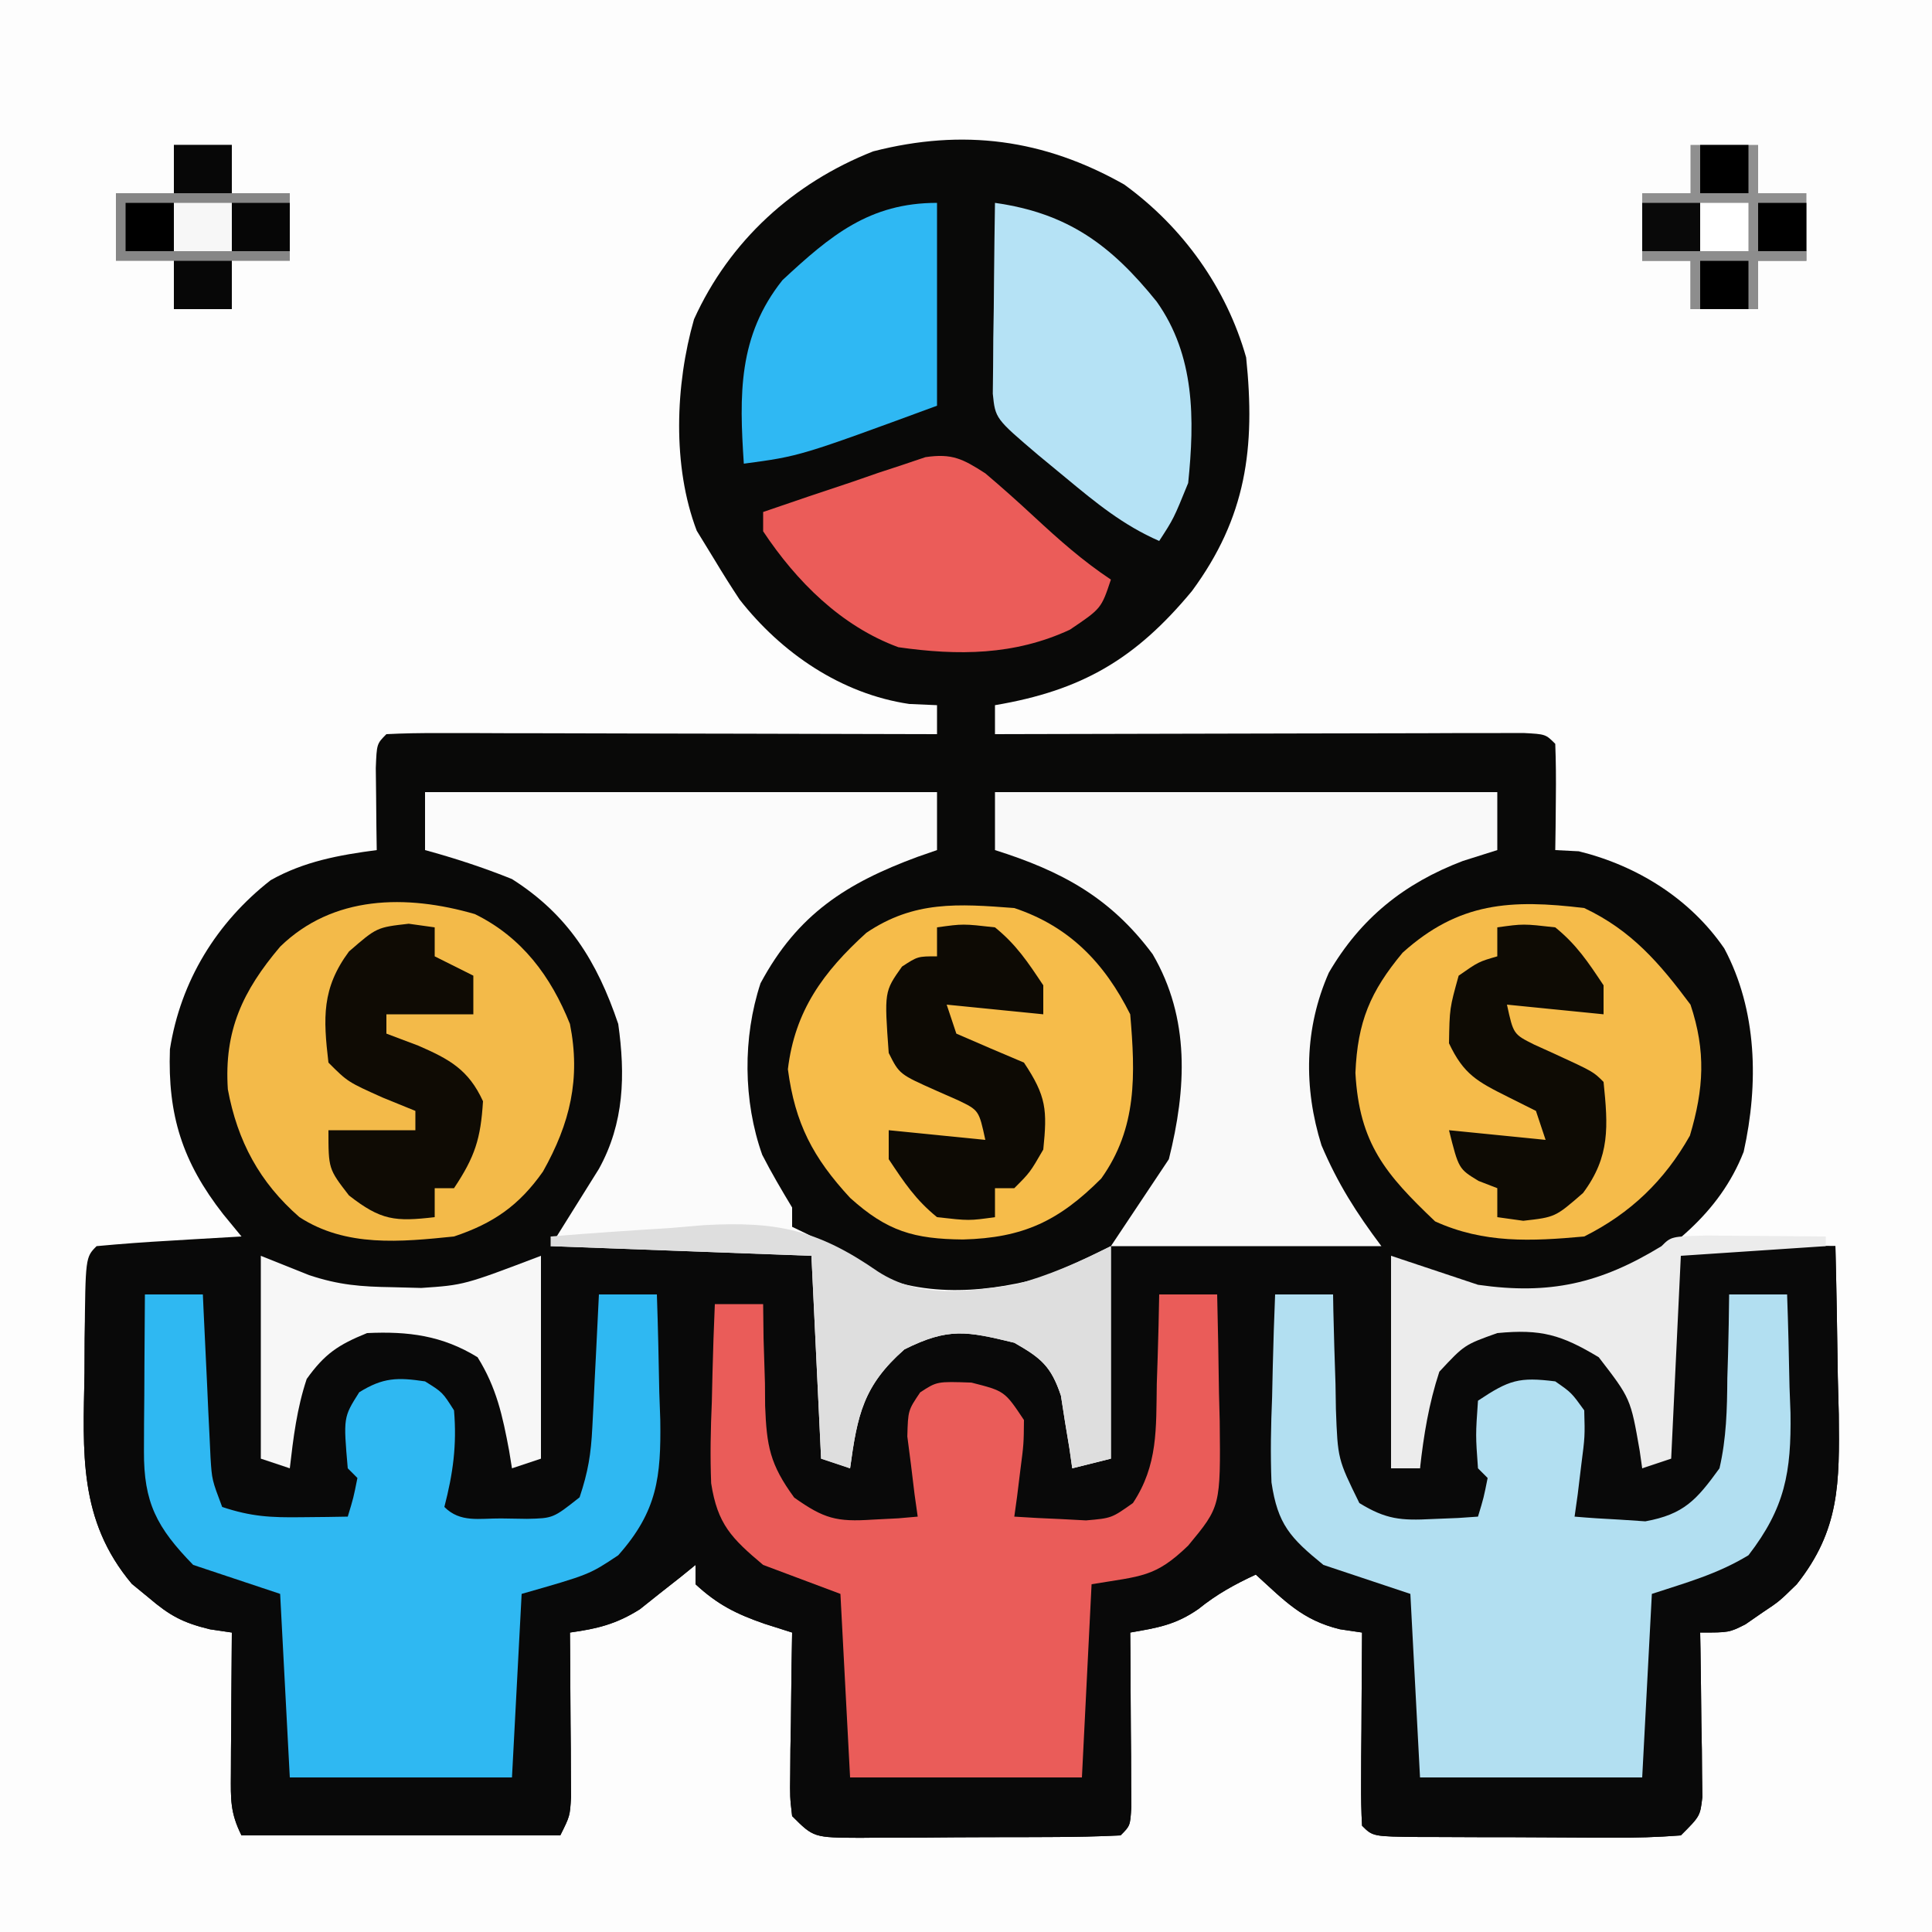
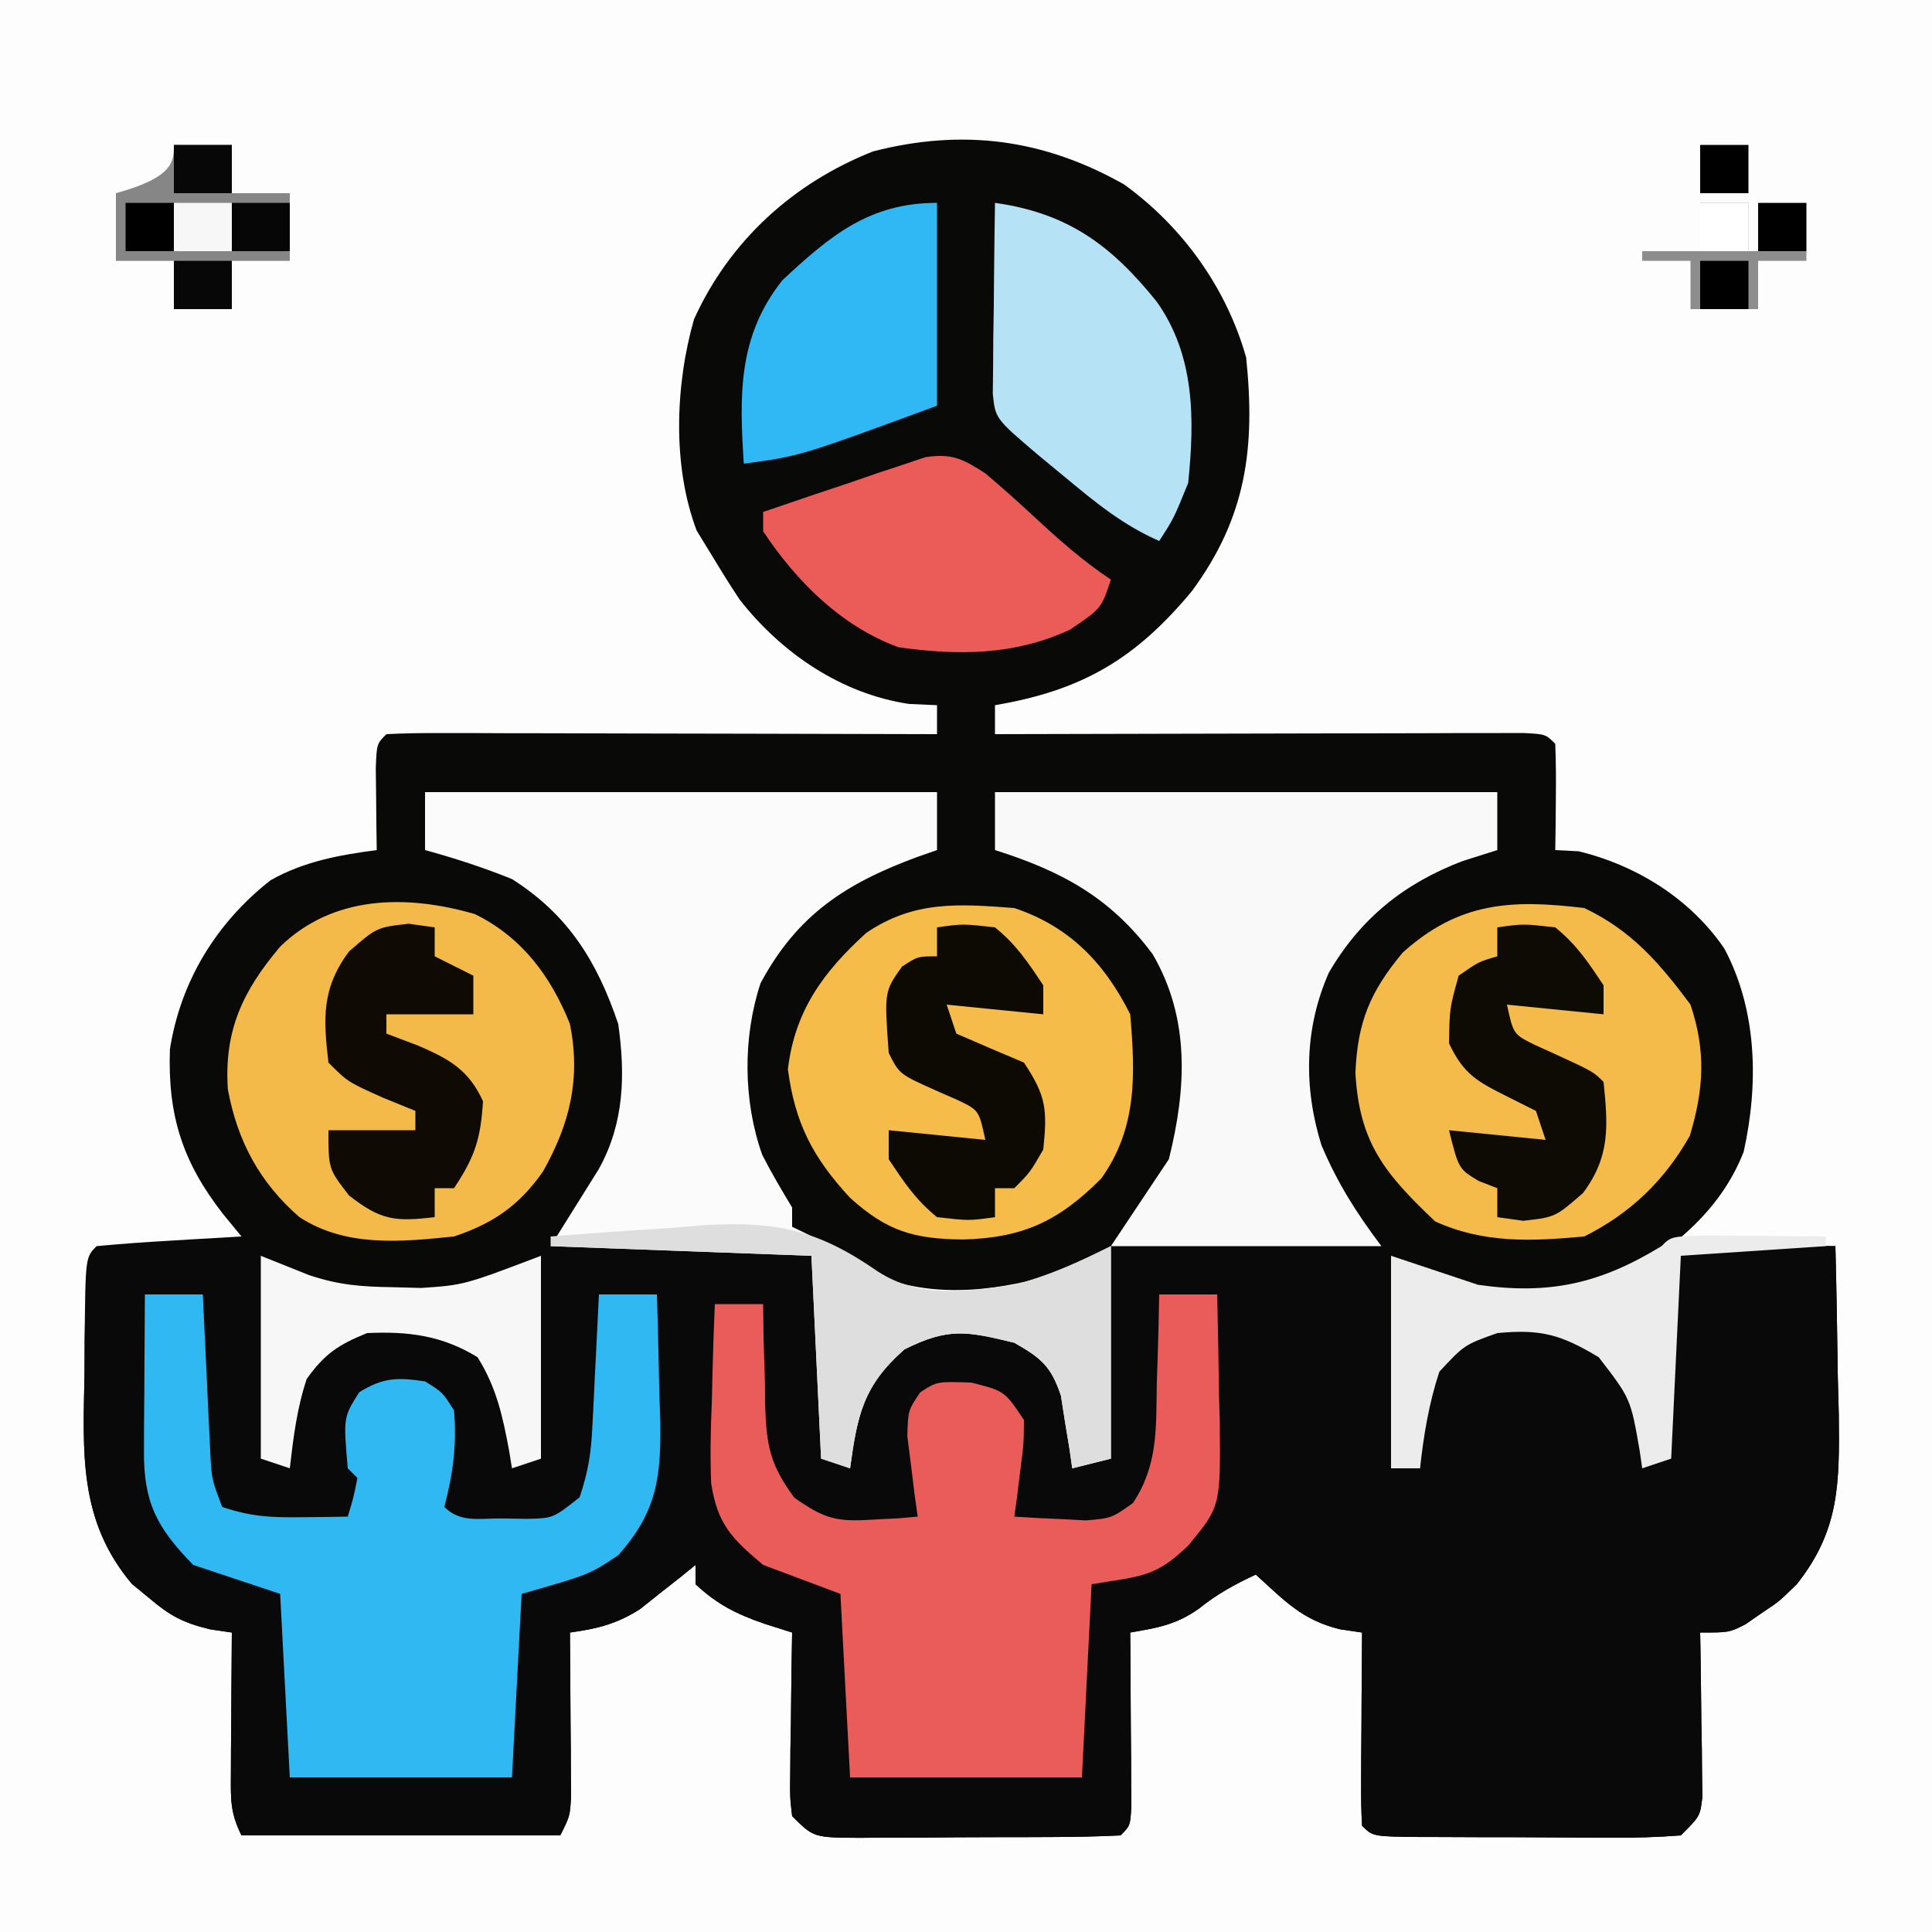
<svg xmlns="http://www.w3.org/2000/svg" version="1.1" width="200" height="200">
  <rect width="100%" height="100%" fill="#333333" stroke="none" />
  <path d="M0 0 C66 0 132 0 200 0 C200 66 200 132 200 200 C134 200 68 200 0 200 C0 134 0 68 0 0 Z " fill="#FDFDFD" transform="translate(0,0)" />
  <path d="M0 0 C6.066 4.392 10.59 10.698 12.633 17.906 C13.607 27.283 12.644 34.467 7.02 42.094 C1.173 49.146 -4.389 52.39 -13.367 53.906 C-13.367 54.896 -13.367 55.886 -13.367 56.906 C-12.655 56.904 -11.943 56.902 -11.21 56.9 C-4.514 56.88 2.181 56.864 8.877 56.854 C12.319 56.849 15.762 56.842 19.204 56.831 C23.158 56.818 27.112 56.813 31.066 56.809 C32.929 56.801 32.929 56.801 34.829 56.793 C36.541 56.793 36.541 56.793 38.287 56.793 C39.297 56.791 40.308 56.788 41.349 56.786 C43.633 56.906 43.633 56.906 44.633 57.906 C44.705 59.759 44.717 61.615 44.695 63.469 C44.686 64.481 44.677 65.493 44.668 66.535 C44.651 67.709 44.651 67.709 44.633 68.906 C45.437 68.948 46.242 68.989 47.07 69.031 C53.075 70.506 58.593 73.926 62.133 79.094 C65.54 85.482 65.699 93.102 64.137 100.141 C61.603 106.611 56.383 110.406 50.633 113.906 C47.665 114.896 45.551 115.104 42.445 115.156 C41.544 115.182 40.643 115.208 39.715 115.234 C36.633 114.906 36.633 114.906 28.633 111.906 C28.303 118.836 27.973 125.766 27.633 132.906 C28.623 132.906 29.613 132.906 30.633 132.906 C30.55 131.689 30.468 130.472 30.383 129.219 C30.383 125.93 30.597 124.965 32.383 122.031 C35.469 119.116 37.292 118.081 41.508 117.531 C46.271 118.103 49.123 120.447 52.508 123.719 C54.101 126.816 53.83 129.483 53.633 132.906 C54.293 132.576 54.953 132.246 55.633 131.906 C55.67 130.96 55.67 130.96 55.709 129.994 C55.824 127.152 55.947 124.311 56.07 121.469 C56.11 120.476 56.149 119.482 56.189 118.459 C56.252 117.043 56.252 117.043 56.316 115.598 C56.371 114.286 56.371 114.286 56.427 112.948 C56.633 110.906 56.633 110.906 57.633 109.906 C60.329 109.833 63 109.814 65.695 109.844 C66.454 109.848 67.213 109.853 67.994 109.857 C69.874 109.869 71.753 109.887 73.633 109.906 C73.749 114.427 73.82 118.947 73.883 123.469 C73.916 124.746 73.95 126.022 73.984 127.338 C74.058 134.399 74.101 139.276 69.633 144.906 C67.816 146.684 67.816 146.684 66.07 147.844 C65.492 148.245 64.913 148.646 64.316 149.059 C62.633 149.906 62.633 149.906 59.633 149.906 C59.643 150.471 59.654 151.036 59.665 151.619 C59.706 154.173 59.732 156.727 59.758 159.281 C59.775 160.171 59.791 161.06 59.809 161.977 C59.815 162.827 59.821 163.678 59.828 164.555 C59.839 165.34 59.849 166.126 59.86 166.935 C59.633 168.906 59.633 168.906 57.633 170.906 C55.207 171.093 52.898 171.162 50.473 171.137 C49.768 171.136 49.063 171.136 48.336 171.135 C46.846 171.132 45.355 171.124 43.865 171.112 C41.576 171.094 39.287 171.092 36.998 171.092 C35.552 171.087 34.106 171.081 32.66 171.074 C31.627 171.073 31.627 171.073 30.574 171.071 C25.749 171.022 25.749 171.022 24.633 169.906 C24.546 168.418 24.526 166.925 24.535 165.434 C24.538 164.534 24.542 163.635 24.545 162.709 C24.553 161.763 24.562 160.818 24.57 159.844 C24.575 158.894 24.579 157.945 24.584 156.967 C24.596 154.613 24.612 152.26 24.633 149.906 C23.876 149.794 23.119 149.682 22.34 149.566 C18.413 148.609 16.6 146.597 13.633 143.906 C11.428 144.93 9.594 145.937 7.695 147.469 C5.327 149.12 3.448 149.419 0.633 149.906 C0.638 150.507 0.643 151.107 0.649 151.726 C0.669 154.432 0.682 157.138 0.695 159.844 C0.704 160.789 0.712 161.735 0.721 162.709 C0.724 163.608 0.727 164.507 0.73 165.434 C0.738 166.683 0.738 166.683 0.746 167.957 C0.633 169.906 0.633 169.906 -0.367 170.906 C-2.719 171.019 -5.041 171.07 -7.395 171.074 C-8.099 171.078 -8.803 171.081 -9.528 171.084 C-11.02 171.089 -12.512 171.092 -14.005 171.092 C-16.292 171.094 -18.578 171.112 -20.865 171.131 C-22.312 171.134 -23.76 171.136 -25.207 171.137 C-25.894 171.144 -26.58 171.151 -27.287 171.158 C-32.138 171.135 -32.138 171.135 -34.367 168.906 C-34.594 166.935 -34.594 166.935 -34.562 164.555 C-34.556 163.704 -34.55 162.853 -34.543 161.977 C-34.518 160.642 -34.518 160.642 -34.492 159.281 C-34.483 158.384 -34.474 157.487 -34.465 156.562 C-34.441 154.343 -34.408 152.125 -34.367 149.906 C-35.308 149.607 -36.249 149.308 -37.219 149 C-40.183 147.97 -42.077 147.02 -44.367 144.906 C-44.367 144.246 -44.367 143.586 -44.367 142.906 C-44.887 143.328 -45.406 143.749 -45.941 144.184 C-46.639 144.731 -47.336 145.279 -48.055 145.844 C-48.739 146.389 -49.424 146.934 -50.129 147.496 C-52.571 149.035 -54.528 149.513 -57.367 149.906 C-57.362 150.471 -57.357 151.036 -57.351 151.619 C-57.331 154.173 -57.318 156.727 -57.305 159.281 C-57.296 160.171 -57.288 161.06 -57.279 161.977 C-57.276 162.827 -57.273 163.678 -57.27 164.555 C-57.264 165.34 -57.259 166.126 -57.254 166.935 C-57.367 168.906 -57.367 168.906 -58.367 170.906 C-69.257 170.906 -80.147 170.906 -91.367 170.906 C-92.541 168.558 -92.482 167.169 -92.465 164.555 C-92.462 163.704 -92.458 162.853 -92.455 161.977 C-92.443 160.642 -92.443 160.642 -92.43 159.281 C-92.425 158.384 -92.421 157.487 -92.416 156.562 C-92.404 154.344 -92.388 152.125 -92.367 149.906 C-93.117 149.795 -93.868 149.685 -94.641 149.57 C-97.469 148.881 -98.805 148.149 -100.992 146.281 C-101.562 145.815 -102.132 145.348 -102.719 144.867 C-108.268 138.266 -107.768 131.263 -107.617 123.031 C-107.612 121.879 -107.607 120.726 -107.602 119.539 C-107.522 111.061 -107.522 111.061 -106.367 109.906 C-103.841 109.67 -101.336 109.485 -98.805 109.344 C-97.738 109.279 -97.738 109.279 -96.65 109.213 C-94.89 109.107 -93.128 109.006 -91.367 108.906 C-91.991 108.147 -92.615 107.388 -93.258 106.605 C-97.49 101.19 -99.016 96.34 -98.777 89.527 C-97.673 82.471 -93.954 76.405 -88.348 72.023 C-84.901 70.079 -81.257 69.418 -77.367 68.906 C-77.379 68.124 -77.39 67.341 -77.402 66.535 C-77.411 65.523 -77.42 64.511 -77.43 63.469 C-77.441 62.459 -77.453 61.45 -77.465 60.41 C-77.367 57.906 -77.367 57.906 -76.367 56.906 C-74.587 56.813 -72.804 56.789 -71.021 56.793 C-69.31 56.793 -69.31 56.793 -67.563 56.793 C-66.322 56.798 -65.08 56.803 -63.801 56.809 C-61.905 56.811 -61.905 56.811 -59.971 56.813 C-56.606 56.818 -53.241 56.827 -49.875 56.838 C-46.444 56.848 -43.012 56.852 -39.58 56.857 C-32.842 56.868 -26.105 56.885 -19.367 56.906 C-19.367 55.916 -19.367 54.926 -19.367 53.906 C-20.316 53.865 -21.265 53.824 -22.242 53.781 C-29.284 52.739 -35.474 48.506 -39.805 42.969 C-40.688 41.633 -41.545 40.28 -42.367 38.906 C-42.986 37.896 -43.605 36.885 -44.242 35.844 C-46.786 29.161 -46.461 20.729 -44.523 13.957 C-40.846 5.844 -34.255 -0.161 -25.973 -3.426 C-16.675 -5.809 -8.314 -4.7 0 0 Z " fill="#090908" transform="translate(116.367,19.094)" />
  <path d="M0 0 C5.113 0.068 8.553 1.009 13.081 3.424 C17.608 5.289 22.516 5.1 27.28 4.33 C28.788 3.677 30.287 3.004 31.78 2.318 C38.234 -0.392 44.44 -0.149 51.343 0.018 C53.194 0.032 53.194 0.032 55.083 0.047 C64.111 0.161 64.111 0.161 65.28 1.33 C65.437 2.89 65.531 4.456 65.597 6.021 C65.639 6.966 65.68 7.91 65.724 8.883 C65.763 9.876 65.802 10.869 65.843 11.893 C65.886 12.89 65.929 13.887 65.974 14.914 C66.08 17.386 66.182 19.858 66.28 22.33 C66.94 22.66 67.6 22.99 68.28 23.33 C68.198 22.464 68.115 21.598 68.03 20.705 C68.345 16.457 69.593 14.598 72.28 11.33 C74.591 9.34 76.132 8.386 79.202 8.236 C83.977 8.595 86.821 9.871 90.28 13.33 C91.888 16.545 91.338 19.766 91.28 23.33 C92.27 23 93.26 22.67 94.28 22.33 C94.61 15.07 94.94 7.81 95.28 0.33 C104.52 0.33 113.76 0.33 123.28 0.33 C123.61 7.59 123.94 14.85 124.28 22.33 C125.27 22.66 126.26 22.99 127.28 23.33 C127.198 22.113 127.115 20.896 127.03 19.643 C127.03 16.354 127.245 15.389 129.03 12.455 C132.117 9.54 133.94 8.505 138.155 7.955 C142.919 8.527 145.77 10.871 149.155 14.143 C150.748 17.24 150.478 19.907 150.28 23.33 C151.27 22.835 151.27 22.835 152.28 22.33 C152.318 21.384 152.318 21.384 152.356 20.418 C152.472 17.576 152.595 14.734 152.718 11.893 C152.757 10.899 152.796 9.906 152.837 8.883 C152.879 7.939 152.921 6.994 152.964 6.021 C153.019 4.71 153.019 4.71 153.075 3.371 C153.28 1.33 153.28 1.33 154.28 0.33 C156.977 0.257 159.647 0.238 162.343 0.268 C163.101 0.272 163.86 0.277 164.642 0.281 C166.521 0.293 168.401 0.311 170.28 0.33 C170.397 4.851 170.468 9.371 170.53 13.893 C170.564 15.169 170.597 16.446 170.632 17.762 C170.705 24.823 170.748 29.7 166.28 35.33 C164.464 37.107 164.464 37.107 162.718 38.268 C161.85 38.869 161.85 38.869 160.964 39.482 C159.28 40.33 159.28 40.33 156.28 40.33 C156.291 40.895 156.301 41.46 156.312 42.042 C156.354 44.597 156.38 47.151 156.405 49.705 C156.422 50.595 156.439 51.484 156.456 52.4 C156.463 53.251 156.469 54.102 156.476 54.979 C156.486 55.764 156.497 56.55 156.507 57.359 C156.28 59.33 156.28 59.33 154.28 61.33 C151.855 61.517 149.545 61.586 147.12 61.561 C146.415 61.56 145.71 61.56 144.984 61.559 C143.493 61.556 142.003 61.548 140.512 61.536 C138.223 61.518 135.935 61.515 133.646 61.516 C132.2 61.511 130.754 61.505 129.308 61.498 C128.275 61.496 128.275 61.496 127.221 61.495 C122.396 61.446 122.396 61.446 121.28 60.33 C121.194 58.841 121.173 57.349 121.183 55.857 C121.186 54.958 121.189 54.059 121.192 53.133 C121.201 52.187 121.209 51.242 121.218 50.268 C121.222 49.318 121.227 48.369 121.231 47.391 C121.243 45.037 121.26 42.684 121.28 40.33 C120.524 40.218 119.767 40.106 118.987 39.99 C115.06 39.033 113.247 37.021 110.28 34.33 C108.076 35.354 106.242 36.361 104.343 37.893 C101.974 39.543 100.096 39.843 97.28 40.33 C97.286 40.931 97.291 41.531 97.296 42.15 C97.317 44.856 97.33 47.562 97.343 50.268 C97.351 51.213 97.36 52.159 97.368 53.133 C97.371 54.032 97.375 54.931 97.378 55.857 C97.383 56.69 97.388 57.523 97.394 58.381 C97.28 60.33 97.28 60.33 96.28 61.33 C93.928 61.443 91.606 61.494 89.253 61.498 C88.197 61.503 88.197 61.503 87.119 61.508 C85.627 61.513 84.135 61.516 82.643 61.515 C80.356 61.518 78.069 61.536 75.782 61.555 C74.335 61.558 72.888 61.56 71.44 61.561 C70.754 61.568 70.067 61.575 69.36 61.582 C64.509 61.559 64.509 61.559 62.28 59.33 C62.053 57.359 62.053 57.359 62.085 54.979 C62.091 54.128 62.098 53.277 62.104 52.4 C62.13 51.066 62.13 51.066 62.155 49.705 C62.164 48.808 62.173 47.911 62.183 46.986 C62.206 44.767 62.239 42.549 62.28 40.33 C61.339 40.031 60.398 39.732 59.429 39.424 C56.465 38.394 54.571 37.444 52.28 35.33 C52.28 34.67 52.28 34.01 52.28 33.33 C51.761 33.752 51.241 34.173 50.706 34.607 C50.009 35.155 49.311 35.703 48.593 36.268 C47.908 36.813 47.224 37.358 46.519 37.92 C44.076 39.459 42.12 39.937 39.28 40.33 C39.286 40.895 39.291 41.46 39.296 42.042 C39.317 44.597 39.33 47.151 39.343 49.705 C39.351 50.595 39.36 51.484 39.368 52.4 C39.371 53.251 39.375 54.102 39.378 54.979 C39.383 55.764 39.388 56.55 39.394 57.359 C39.28 59.33 39.28 59.33 38.28 61.33 C27.39 61.33 16.5 61.33 5.28 61.33 C4.106 58.982 4.165 57.592 4.183 54.979 C4.186 54.128 4.189 53.277 4.192 52.4 C4.201 51.511 4.209 50.621 4.218 49.705 C4.222 48.808 4.227 47.911 4.231 46.986 C4.243 44.768 4.26 42.549 4.28 40.33 C3.53 40.219 2.78 40.108 2.007 39.994 C-0.821 39.305 -2.158 38.573 -4.345 36.705 C-4.914 36.238 -5.484 35.772 -6.071 35.291 C-11.621 28.689 -11.12 21.687 -10.97 13.455 C-10.965 12.303 -10.959 11.15 -10.954 9.963 C-10.859 -0.092 -9.639 0.076 0 0 Z " fill="#090909" transform="translate(19.72,128.67)" />
  <path d="M0 0 C17.49 0 34.98 0 53 0 C53 1.98 53 3.96 53 6 C52.336 6.231 51.672 6.461 50.988 6.699 C43.632 9.416 38.563 12.636 34.73 19.785 C32.879 25.4 32.928 31.986 34.906 37.547 C35.857 39.408 36.92 41.211 38 43 C38 43.66 38 44.32 38 45 C38.516 45.248 39.031 45.495 39.562 45.75 C42 47 42 47 45 49.125 C50.569 52.322 57.411 51.938 63.48 50.352 C66.071 49.398 68.533 48.234 71 47 C71 54.26 71 61.52 71 69 C69.68 69.33 68.36 69.66 67 70 C66.902 69.313 66.804 68.626 66.703 67.918 C66.554 67.017 66.404 66.116 66.25 65.188 C66.041 63.848 66.041 63.848 65.828 62.48 C64.807 59.423 63.771 58.581 61 57 C56.081 55.81 54.183 55.408 49.625 57.688 C45.37 61.436 44.757 64.451 44 70 C43.01 69.67 42.02 69.34 41 69 C40.505 58.605 40.505 58.605 40 48 C31.09 47.67 22.18 47.34 13 47 C14.65 44.36 16.3 41.72 18 39 C20.622 34.256 20.743 29.287 20 24 C17.805 17.5 14.8 12.681 9 9 C6.045 7.808 3.072 6.84 0 6 C0 4.02 0 2.04 0 0 Z " fill="#FBFBFB" transform="translate(44,82)" />
  <path d="M0 0 C1.98 0 3.96 0 6 0 C6.025 0.56 6.05 1.12 6.076 1.697 C6.192 4.235 6.315 6.774 6.438 9.312 C6.477 10.194 6.516 11.075 6.557 11.982 C6.599 12.83 6.64 13.678 6.684 14.551 C6.72 15.331 6.757 16.111 6.795 16.915 C6.941 19.193 6.941 19.193 8 22 C11.015 23.005 13.042 23.103 16.188 23.062 C17.089 23.053 17.99 23.044 18.918 23.035 C19.949 23.018 19.949 23.018 21 23 C21.591 21.054 21.591 21.054 22 19 C21.67 18.67 21.34 18.34 21 18 C20.541 12.724 20.541 12.724 22.188 10.125 C24.655 8.593 26.145 8.572 29 9 C30.812 10.125 30.812 10.125 32 12 C32.306 15.596 31.897 18.539 31 22 C32.657 23.657 34.607 23.171 36.875 23.188 C38.201 23.209 38.201 23.209 39.555 23.23 C42.258 23.171 42.258 23.171 45 21 C45.886 18.341 46.18 16.519 46.316 13.77 C46.379 12.566 46.379 12.566 46.443 11.338 C46.483 10.505 46.522 9.671 46.562 8.812 C46.627 7.545 46.627 7.545 46.693 6.252 C46.799 4.168 46.9 2.084 47 0 C48.98 0 50.96 0 53 0 C53.117 3.375 53.187 6.749 53.25 10.125 C53.3 11.552 53.3 11.552 53.352 13.008 C53.433 18.866 53.063 22.425 49 27 C46 29 46 29 39 31 C38.67 37.27 38.34 43.54 38 50 C30.41 50 22.82 50 15 50 C14.67 43.73 14.34 37.46 14 31 C11.03 30.01 8.06 29.02 5 28 C1.216 24.121 -0.13 21.54 -0.098 16.211 C-0.094 15.27 -0.091 14.329 -0.088 13.359 C-0.08 12.375 -0.071 11.39 -0.062 10.375 C-0.058 9.382 -0.053 8.39 -0.049 7.367 C-0.037 4.911 -0.021 2.456 0 0 Z " fill="#2FB8F2" transform="translate(15,134)" />
-   <path d="M0 0 C1.98 0 3.96 0 6 0 C6.009 0.555 6.019 1.109 6.028 1.681 C6.082 4.205 6.166 6.727 6.25 9.25 C6.264 10.123 6.278 10.995 6.293 11.895 C6.484 17.044 6.484 17.044 8.719 21.594 C11.473 23.292 13.04 23.419 16.25 23.25 C17.588 23.196 17.588 23.196 18.953 23.141 C19.629 23.094 20.304 23.048 21 23 C21.591 21.054 21.591 21.054 22 19 C21.67 18.67 21.34 18.34 21 18 C20.75 14.562 20.75 14.562 21 11 C24.233 8.845 25.252 8.531 29 9 C30.676 10.164 30.676 10.164 32 12 C32.074 14.699 32.074 14.699 31.688 17.688 C31.568 18.681 31.448 19.675 31.324 20.699 C31.217 21.458 31.11 22.218 31 23 C32.56 23.136 34.124 23.233 35.688 23.312 C36.558 23.371 37.428 23.429 38.324 23.488 C42.325 22.758 43.63 21.271 46 18 C46.719 14.892 46.79 11.869 46.812 8.688 C46.838 7.852 46.863 7.016 46.889 6.154 C46.947 4.103 46.977 2.052 47 0 C48.98 0 50.96 0 53 0 C53.117 3.187 53.188 6.374 53.25 9.562 C53.3 10.905 53.3 10.905 53.352 12.275 C53.441 18.406 52.785 22.09 49 27 C45.754 28.963 42.643 29.802 39 31 C38.67 37.27 38.34 43.54 38 50 C30.41 50 22.82 50 15 50 C14.67 43.73 14.34 37.46 14 31 C11.03 30.01 8.06 29.02 5 28 C1.564 25.204 0.268 23.808 -0.377 19.454 C-0.492 16.493 -0.437 13.585 -0.312 10.625 C-0.29 9.603 -0.267 8.581 -0.244 7.527 C-0.185 5.017 -0.103 2.509 0 0 Z " fill="#B2DFF1" transform="translate(132,134)" />
  <path d="M0 0 C1.98 0 3.96 0 6 0 C6.087 3.396 6.141 6.791 6.188 10.188 C6.213 11.147 6.238 12.107 6.264 13.096 C6.356 21.949 6.356 21.949 3 26 C-0.418 29.3 -1.82 29.137 -7 30 C-7.33 36.6 -7.66 43.2 -8 50 C-15.92 50 -23.84 50 -32 50 C-32.33 43.73 -32.66 37.46 -33 31 C-35.64 30.01 -38.28 29.02 -41 28 C-44.289 25.233 -45.723 23.781 -46.381 19.548 C-46.492 16.722 -46.437 13.95 -46.312 11.125 C-46.29 10.15 -46.267 9.176 -46.244 8.172 C-46.186 5.78 -46.104 3.391 -46 1 C-44.35 1 -42.7 1 -41 1 C-40.986 2.169 -40.972 3.338 -40.957 4.543 C-40.91 6.091 -40.862 7.639 -40.812 9.188 C-40.807 9.956 -40.801 10.725 -40.795 11.518 C-40.634 15.682 -40.312 17.574 -37.781 21.031 C-34.696 23.215 -33.399 23.56 -29.688 23.312 C-28.804 23.267 -27.921 23.222 -27.012 23.176 C-26.348 23.118 -25.684 23.06 -25 23 C-25.107 22.241 -25.214 21.481 -25.324 20.699 C-25.444 19.705 -25.564 18.711 -25.688 17.688 C-25.815 16.701 -25.943 15.715 -26.074 14.699 C-26 12 -26 12 -24.742 10.137 C-23 9 -23 9 -19.438 9.125 C-16 10 -16 10 -14 13 C-14.023 15.48 -14.023 15.48 -14.375 18.188 C-14.541 19.539 -14.541 19.539 -14.711 20.918 C-14.806 21.605 -14.902 22.292 -15 23 C-13.418 23.109 -11.834 23.186 -10.25 23.25 C-9.368 23.296 -8.487 23.343 -7.578 23.391 C-4.928 23.161 -4.928 23.161 -2.719 21.594 C-0.113 17.661 -0.325 13.873 -0.25 9.25 C-0.206 7.918 -0.206 7.918 -0.16 6.559 C-0.09 4.372 -0.037 2.187 0 0 Z " fill="#EA5C59" transform="translate(120,134)" />
  <path d="M0 0 C17.16 0 34.32 0 52 0 C52 1.98 52 3.96 52 6 C50.824 6.371 49.649 6.742 48.438 7.125 C42.363 9.437 37.858 13.044 34.562 18.688 C32.025 24.443 31.933 30.587 33.801 36.562 C35.494 40.537 37.377 43.503 40 47 C30.76 47 21.52 47 12 47 C14.97 42.545 14.97 42.545 18 38 C19.823 30.708 20.212 23.438 16.324 16.781 C11.95 10.898 6.888 8.175 0 6 C0 4.02 0 2.04 0 0 Z " fill="#F9F9F9" transform="translate(103,82)" />
  <path d="M0 0 C4.878 2.396 7.871 6.443 9.844 11.375 C10.971 17.039 9.855 21.664 7.055 26.648 C4.577 30.181 1.886 32.028 -2.156 33.375 C-7.684 33.941 -13.325 34.505 -18.156 31.375 C-22.288 27.779 -24.576 23.505 -25.57 18.141 C-25.968 12.071 -24.039 7.962 -20.156 3.375 C-14.697 -1.951 -7.104 -2.059 0 0 Z " fill="#F3BA49" transform="translate(49.156,94.625)" />
  <path d="M0 0 C4.907 2.32 7.811 5.718 11 10 C12.607 14.822 12.386 18.705 10.938 23.562 C8.323 28.201 4.789 31.606 0 34 C-5.478 34.5 -10.379 34.737 -15.438 32.438 C-20.552 27.573 -23.29 24.387 -23.688 17.062 C-23.462 11.77 -22.162 8.66 -18.801 4.621 C-12.97 -0.628 -7.583 -0.917 0 0 Z " fill="#F5BB4A" transform="translate(164,94)" />
  <path d="M0 0 C5.675 1.892 9.326 5.653 12 11 C12.528 17.212 12.744 22.758 9 28 C4.599 32.413 0.906 34.149 -5.312 34.312 C-10.375 34.259 -13.145 33.479 -17 30 C-20.848 25.831 -22.695 22.307 -23.438 16.688 C-22.719 10.634 -19.771 6.606 -15.312 2.562 C-10.381 -0.77 -5.832 -0.446 0 0 Z " fill="#F6BC4A" transform="translate(105,94)" />
  <path d="M0 0 C7.553 1.07 12.023 4.371 16.742 10.227 C20.706 15.815 20.676 22.391 20 29 C18.5 32.688 18.5 32.688 17 35 C13.3 33.387 10.47 31.069 7.375 28.5 C6.413 27.706 5.452 26.912 4.461 26.094 C0.033 22.326 0.033 22.326 -0.227 19.753 C-0.217 18.842 -0.206 17.931 -0.195 16.992 C-0.189 16.006 -0.182 15.02 -0.176 14.004 C-0.159 12.971 -0.142 11.939 -0.125 10.875 C-0.116 9.835 -0.107 8.794 -0.098 7.723 C-0.074 5.148 -0.041 2.574 0 0 Z " fill="#B5E2F5" transform="translate(103,21)" />
  <path d="M0 0 C1.723 1.459 3.408 2.963 5.062 4.5 C7.659 6.905 10.051 9.034 13 11 C12 14 12 14 8.75 16.188 C3.021 18.846 -2.822 18.881 -9 18 C-14.914 15.827 -19.543 11.199 -23 6 C-23 5.34 -23 4.68 -23 4 C-19.925 2.934 -16.839 1.902 -13.75 0.875 C-12.877 0.572 -12.005 0.269 -11.105 -0.043 C-10.261 -0.32 -9.417 -0.597 -8.547 -0.883 C-7.772 -1.145 -6.997 -1.406 -6.198 -1.676 C-3.428 -2.084 -2.328 -1.494 0 0 Z " fill="#EB5C59" transform="translate(102,49)" />
  <path d="M0 0 C0 6.93 0 13.86 0 21 C-14.196 26.223 -14.196 26.223 -20 27 C-20.472 19.872 -20.605 13.787 -16 8 C-11.026 3.376 -6.999 0 0 0 Z " fill="#2FB8F3" transform="translate(97,21)" />
  <path d="M0 0 C4.384 2.838 9.165 2.089 14.131 1.38 C17.68 0.437 20.846 -0.977 24.131 -2.62 C24.131 4.64 24.131 11.9 24.131 19.38 C22.811 19.71 21.491 20.04 20.131 20.38 C20.033 19.693 19.935 19.006 19.834 18.298 C19.685 17.397 19.535 16.496 19.381 15.567 C19.242 14.674 19.103 13.781 18.959 12.86 C17.939 9.803 16.902 8.96 14.131 7.38 C9.212 6.19 7.315 5.788 2.756 8.067 C-1.499 11.816 -2.112 14.831 -2.869 20.38 C-3.859 20.05 -4.849 19.72 -5.869 19.38 C-6.199 12.45 -6.529 5.52 -6.869 -1.62 C-15.779 -1.95 -24.689 -2.28 -33.869 -2.62 C-33.869 -2.95 -33.869 -3.28 -33.869 -3.62 C-29.746 -3.966 -25.622 -4.237 -21.494 -4.495 C-20.337 -4.593 -19.181 -4.691 -17.99 -4.792 C-10.45 -5.218 -6.211 -4.304 0 0 Z " fill="#DEDEDE" transform="translate(90.869,131.62)" />
  <path d="M0 0 C2.688 -0.375 2.688 -0.375 6 0 C8.223 1.809 9.374 3.56 11 6 C11 6.99 11 7.98 11 9 C7.7 8.67 4.4 8.34 1 8 C1.666 11.059 1.666 11.059 3.812 12.133 C4.534 12.46 5.256 12.788 6 13.125 C9.94 14.94 9.94 14.94 11 16 C11.467 20.593 11.697 23.71 8.875 27.5 C6 30 6 30 2.688 30.375 C1.801 30.251 0.914 30.128 0 30 C0 29.01 0 28.02 0 27 C-0.639 26.753 -1.279 26.505 -1.938 26.25 C-4 25 -4 25 -5 21 C-1.7 21.33 1.6 21.66 5 22 C4.67 21.01 4.34 20.02 4 19 C3.051 18.526 2.103 18.051 1.125 17.562 C-2.084 15.958 -3.479 15.22 -5 12 C-4.938 8.375 -4.938 8.375 -4 5 C-1.938 3.562 -1.938 3.562 0 3 C0 2.01 0 1.02 0 0 Z " fill="#0E0B04" transform="translate(155,96)" />
  <path d="M0 0 C2.688 -0.375 2.688 -0.375 6 0 C8.223 1.809 9.374 3.56 11 6 C11 6.99 11 7.98 11 9 C7.7 8.67 4.4 8.34 1 8 C1.33 8.99 1.66 9.98 2 11 C4.327 12.015 6.66 13.015 9 14 C11.326 17.489 11.419 18.897 11 23 C9.625 25.375 9.625 25.375 8 27 C7.34 27 6.68 27 6 27 C6 27.99 6 28.98 6 30 C3.312 30.375 3.312 30.375 0 30 C-2.223 28.191 -3.374 26.44 -5 24 C-5 23.01 -5 22.02 -5 21 C-1.7 21.33 1.6 21.66 5 22 C4.339 18.938 4.339 18.938 2.188 17.902 C1.105 17.425 1.105 17.425 0 16.938 C-3.898 15.204 -3.898 15.204 -5 13 C-5.462 6.651 -5.462 6.651 -3.625 4.062 C-2 3 -2 3 0 3 C0 2.01 0 1.02 0 0 Z " fill="#0D0A04" transform="translate(97,96)" />
  <path d="M0 0 C0.887 0.124 1.774 0.247 2.688 0.375 C2.688 1.365 2.688 2.355 2.688 3.375 C4.008 4.035 5.327 4.695 6.688 5.375 C6.688 6.695 6.688 8.015 6.688 9.375 C3.717 9.375 0.748 9.375 -2.312 9.375 C-2.312 10.035 -2.312 10.695 -2.312 11.375 C-1.219 11.787 -0.126 12.2 1 12.625 C4.191 14.017 6.186 15.091 7.688 18.375 C7.45 22.252 6.86 24.116 4.688 27.375 C4.027 27.375 3.368 27.375 2.688 27.375 C2.688 28.365 2.688 29.355 2.688 30.375 C-1.411 30.852 -2.872 30.72 -6.188 28.125 C-8.312 25.375 -8.312 25.375 -8.312 21.375 C-5.343 21.375 -2.373 21.375 0.688 21.375 C0.688 20.715 0.688 20.055 0.688 19.375 C-0.426 18.921 -1.54 18.468 -2.688 18 C-6.312 16.375 -6.312 16.375 -8.312 14.375 C-8.852 9.75 -9.014 6.693 -6.188 2.875 C-3.312 0.375 -3.312 0.375 0 0 Z " fill="#0F0B04" transform="translate(42.312,95.625)" />
  <path d="M0 0 C1.488 0.007 2.977 0.019 4.465 0.035 C5.223 0.04 5.982 0.044 6.764 0.049 C8.643 0.061 10.523 0.079 12.402 0.098 C12.402 0.428 12.402 0.758 12.402 1.098 C7.452 1.428 2.502 1.758 -2.598 2.098 C-2.928 9.028 -3.258 15.958 -3.598 23.098 C-4.588 23.428 -5.578 23.758 -6.598 24.098 C-6.684 23.494 -6.77 22.891 -6.859 22.27 C-7.797 16.875 -7.797 16.875 -11.098 12.598 C-14.953 10.284 -17.04 9.659 -21.598 10.098 C-25.006 11.313 -25.006 11.313 -27.598 14.098 C-28.682 17.392 -29.217 20.656 -29.598 24.098 C-30.588 24.098 -31.578 24.098 -32.598 24.098 C-32.598 16.838 -32.598 9.578 -32.598 2.098 C-29.628 3.088 -26.658 4.078 -23.598 5.098 C-16.189 6.167 -10.938 4.972 -4.598 1.098 C-3.598 0.098 -3.598 0.098 0 0 Z " fill="#ECECEC" transform="translate(176.598,127.902)" />
  <path d="M0 0 C2.475 0.99 2.475 0.99 5 2 C8.095 3.032 10.377 3.2 13.625 3.25 C14.607 3.276 15.59 3.302 16.602 3.328 C21.034 3.028 21.034 3.028 29 0 C29 6.93 29 13.86 29 21 C28.01 21.33 27.02 21.66 26 22 C25.902 21.397 25.804 20.793 25.703 20.172 C25.029 16.567 24.394 13.631 22.438 10.5 C18.781 8.25 15.262 7.802 11 8 C8.02 9.205 6.603 10.156 4.75 12.75 C3.736 15.793 3.367 18.821 3 22 C2.01 21.67 1.02 21.34 0 21 C0 14.07 0 7.14 0 0 Z " fill="#F7F7F7" transform="translate(27,130)" />
-   <path d="M0 0 C2.31 0 4.62 0 7 0 C7 1.65 7 3.3 7 5 C8.65 5 10.3 5 12 5 C12 7.31 12 9.62 12 12 C10.35 12 8.7 12 7 12 C7 13.65 7 15.3 7 17 C4.69 17 2.38 17 0 17 C0 15.35 0 13.7 0 12 C-1.65 12 -3.3 12 -5 12 C-5 9.69 -5 7.38 -5 5 C-3.35 5 -1.7 5 0 5 C0 3.35 0 1.7 0 0 Z " fill="#8F8F8F" transform="translate(175,15)" />
-   <path d="M0 0 C1.98 0 3.96 0 6 0 C6 1.65 6 3.3 6 5 C7.98 5 9.96 5 12 5 C12 7.31 12 9.62 12 12 C10.02 12 8.04 12 6 12 C6 13.65 6 15.3 6 17 C4.02 17 2.04 17 0 17 C0 15.35 0 13.7 0 12 C-1.98 12 -3.96 12 -6 12 C-6 9.69 -6 7.38 -6 5 C-4.02 5 -2.04 5 0 5 C0 3.35 0 1.7 0 0 Z " fill="#868686" transform="translate(18,15)" />
+   <path d="M0 0 C1.98 0 3.96 0 6 0 C6 1.65 6 3.3 6 5 C7.98 5 9.96 5 12 5 C12 7.31 12 9.62 12 12 C10.02 12 8.04 12 6 12 C6 13.65 6 15.3 6 17 C4.02 17 2.04 17 0 17 C0 15.35 0 13.7 0 12 C-1.98 12 -3.96 12 -6 12 C-6 9.69 -6 7.38 -6 5 C0 3.35 0 1.7 0 0 Z " fill="#868686" transform="translate(18,15)" />
  <path d="M0 0 C1.65 0 3.3 0 5 0 C5 1.65 5 3.3 5 5 C6.98 5 8.96 5 11 5 C11 5.33 11 5.66 11 6 C9.35 6 7.7 6 6 6 C6 7.65 6 9.3 6 11 C3.69 11 1.38 11 -1 11 C-1 9.35 -1 7.7 -1 6 C-2.65 6 -4.3 6 -6 6 C-6 5.67 -6 5.34 -6 5 C-4.02 5 -2.04 5 0 5 C0 3.35 0 1.7 0 0 Z " fill="#8D8D8D" transform="translate(176,21)" />
  <path d="M0 0 C1.98 0 3.96 0 6 0 C6 1.65 6 3.3 6 5 C4.02 5 2.04 5 0 5 C0 3.35 0 1.7 0 0 Z " fill="#070707" transform="translate(18,27)" />
-   <path d="M0 0 C1.98 0 3.96 0 6 0 C6 1.65 6 3.3 6 5 C4.02 5 2.04 5 0 5 C0 3.35 0 1.7 0 0 Z " fill="#090909" transform="translate(170,21)" />
  <path d="M0 0 C1.98 0 3.96 0 6 0 C6 1.65 6 3.3 6 5 C4.02 5 2.04 5 0 5 C0 3.35 0 1.7 0 0 Z " fill="#060606" transform="translate(24,21)" />
  <path d="M0 0 C1.98 0 3.96 0 6 0 C6 1.65 6 3.3 6 5 C4.02 5 2.04 5 0 5 C0 3.35 0 1.7 0 0 Z " fill="#F7F7F7" transform="translate(18,21)" />
  <path d="M0 0 C1.98 0 3.96 0 6 0 C6 1.65 6 3.3 6 5 C4.02 5 2.04 5 0 5 C0 3.35 0 1.7 0 0 Z " fill="#070707" transform="translate(18,15)" />
  <path d="M0 0 C1.65 0 3.3 0 5 0 C5 1.65 5 3.3 5 5 C3.35 5 1.7 5 0 5 C0 3.35 0 1.7 0 0 Z " fill="#000000" transform="translate(176,27)" />
  <path d="M0 0 C1.65 0 3.3 0 5 0 C5 1.65 5 3.3 5 5 C3.35 5 1.7 5 0 5 C0 3.35 0 1.7 0 0 Z " fill="#000000" transform="translate(182,21)" />
  <path d="M0 0 C1.65 0 3.3 0 5 0 C5 1.65 5 3.3 5 5 C3.35 5 1.7 5 0 5 C0 3.35 0 1.7 0 0 Z " fill="#FFFFFF" transform="translate(176,21)" />
  <path d="M0 0 C1.65 0 3.3 0 5 0 C5 1.65 5 3.3 5 5 C3.35 5 1.7 5 0 5 C0 3.35 0 1.7 0 0 Z " fill="#000000" transform="translate(13,21)" />
  <path d="M0 0 C1.65 0 3.3 0 5 0 C5 1.65 5 3.3 5 5 C3.35 5 1.7 5 0 5 C0 3.35 0 1.7 0 0 Z " fill="#000000" transform="translate(176,15)" />
</svg>